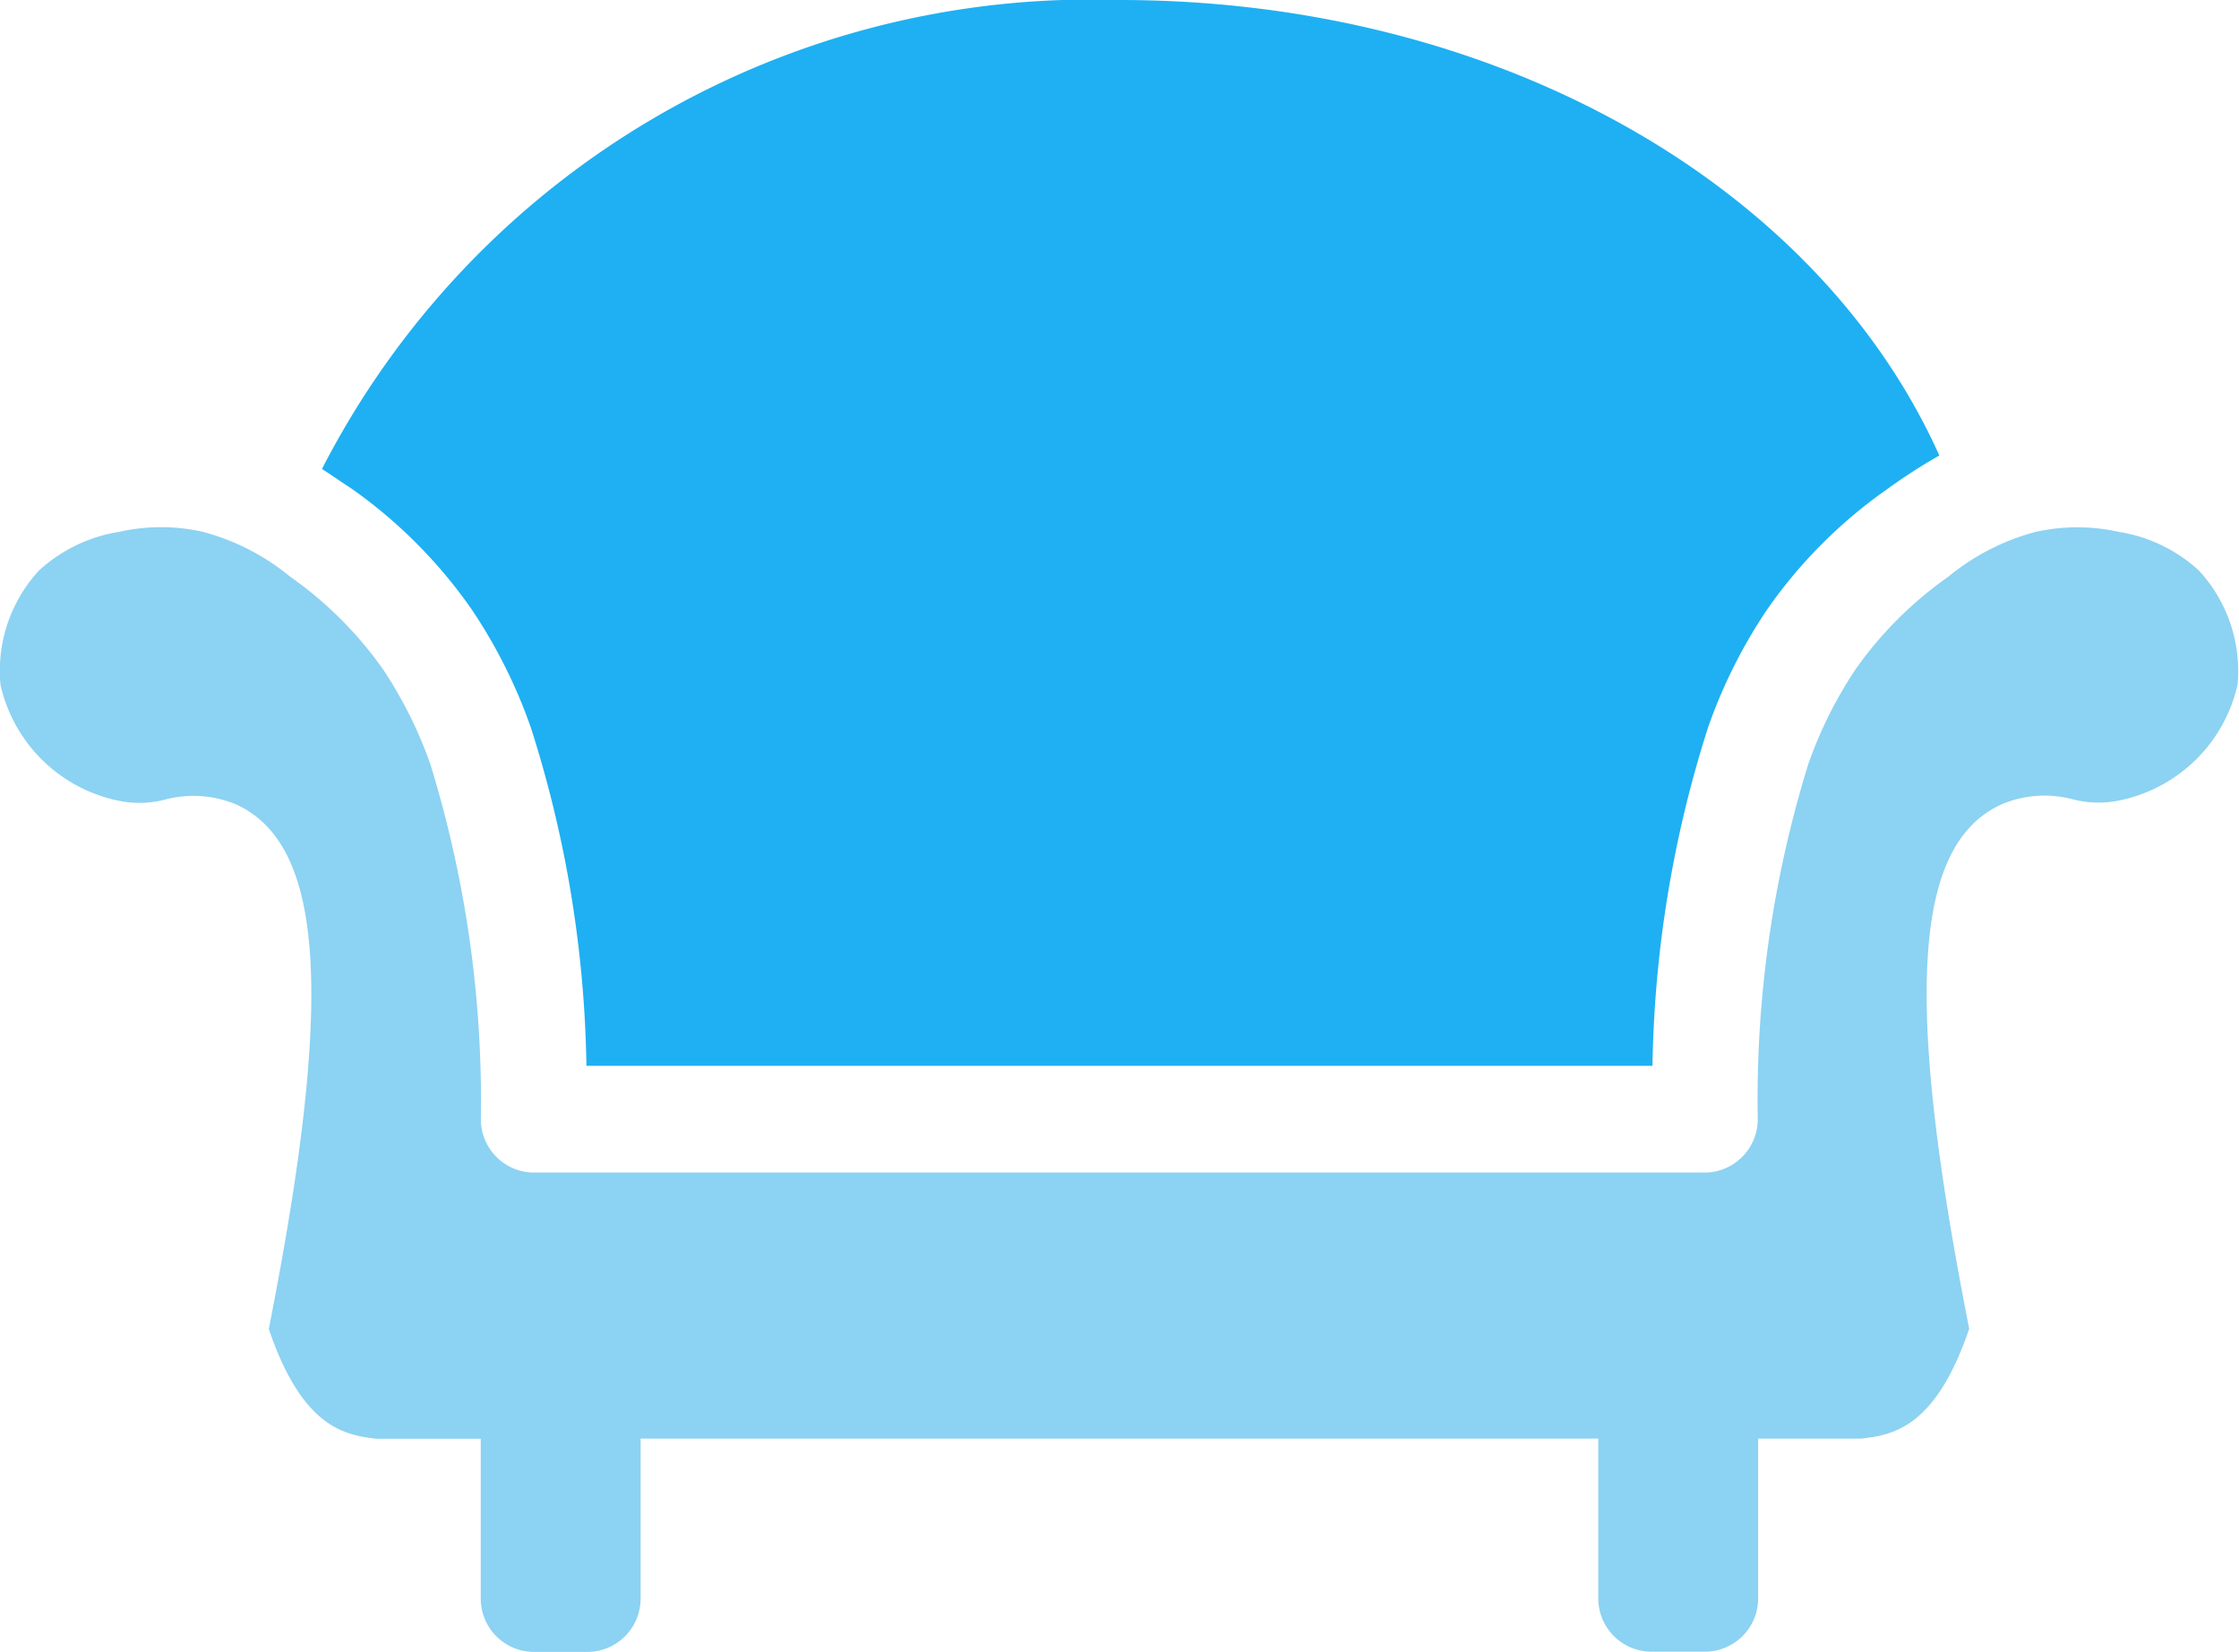
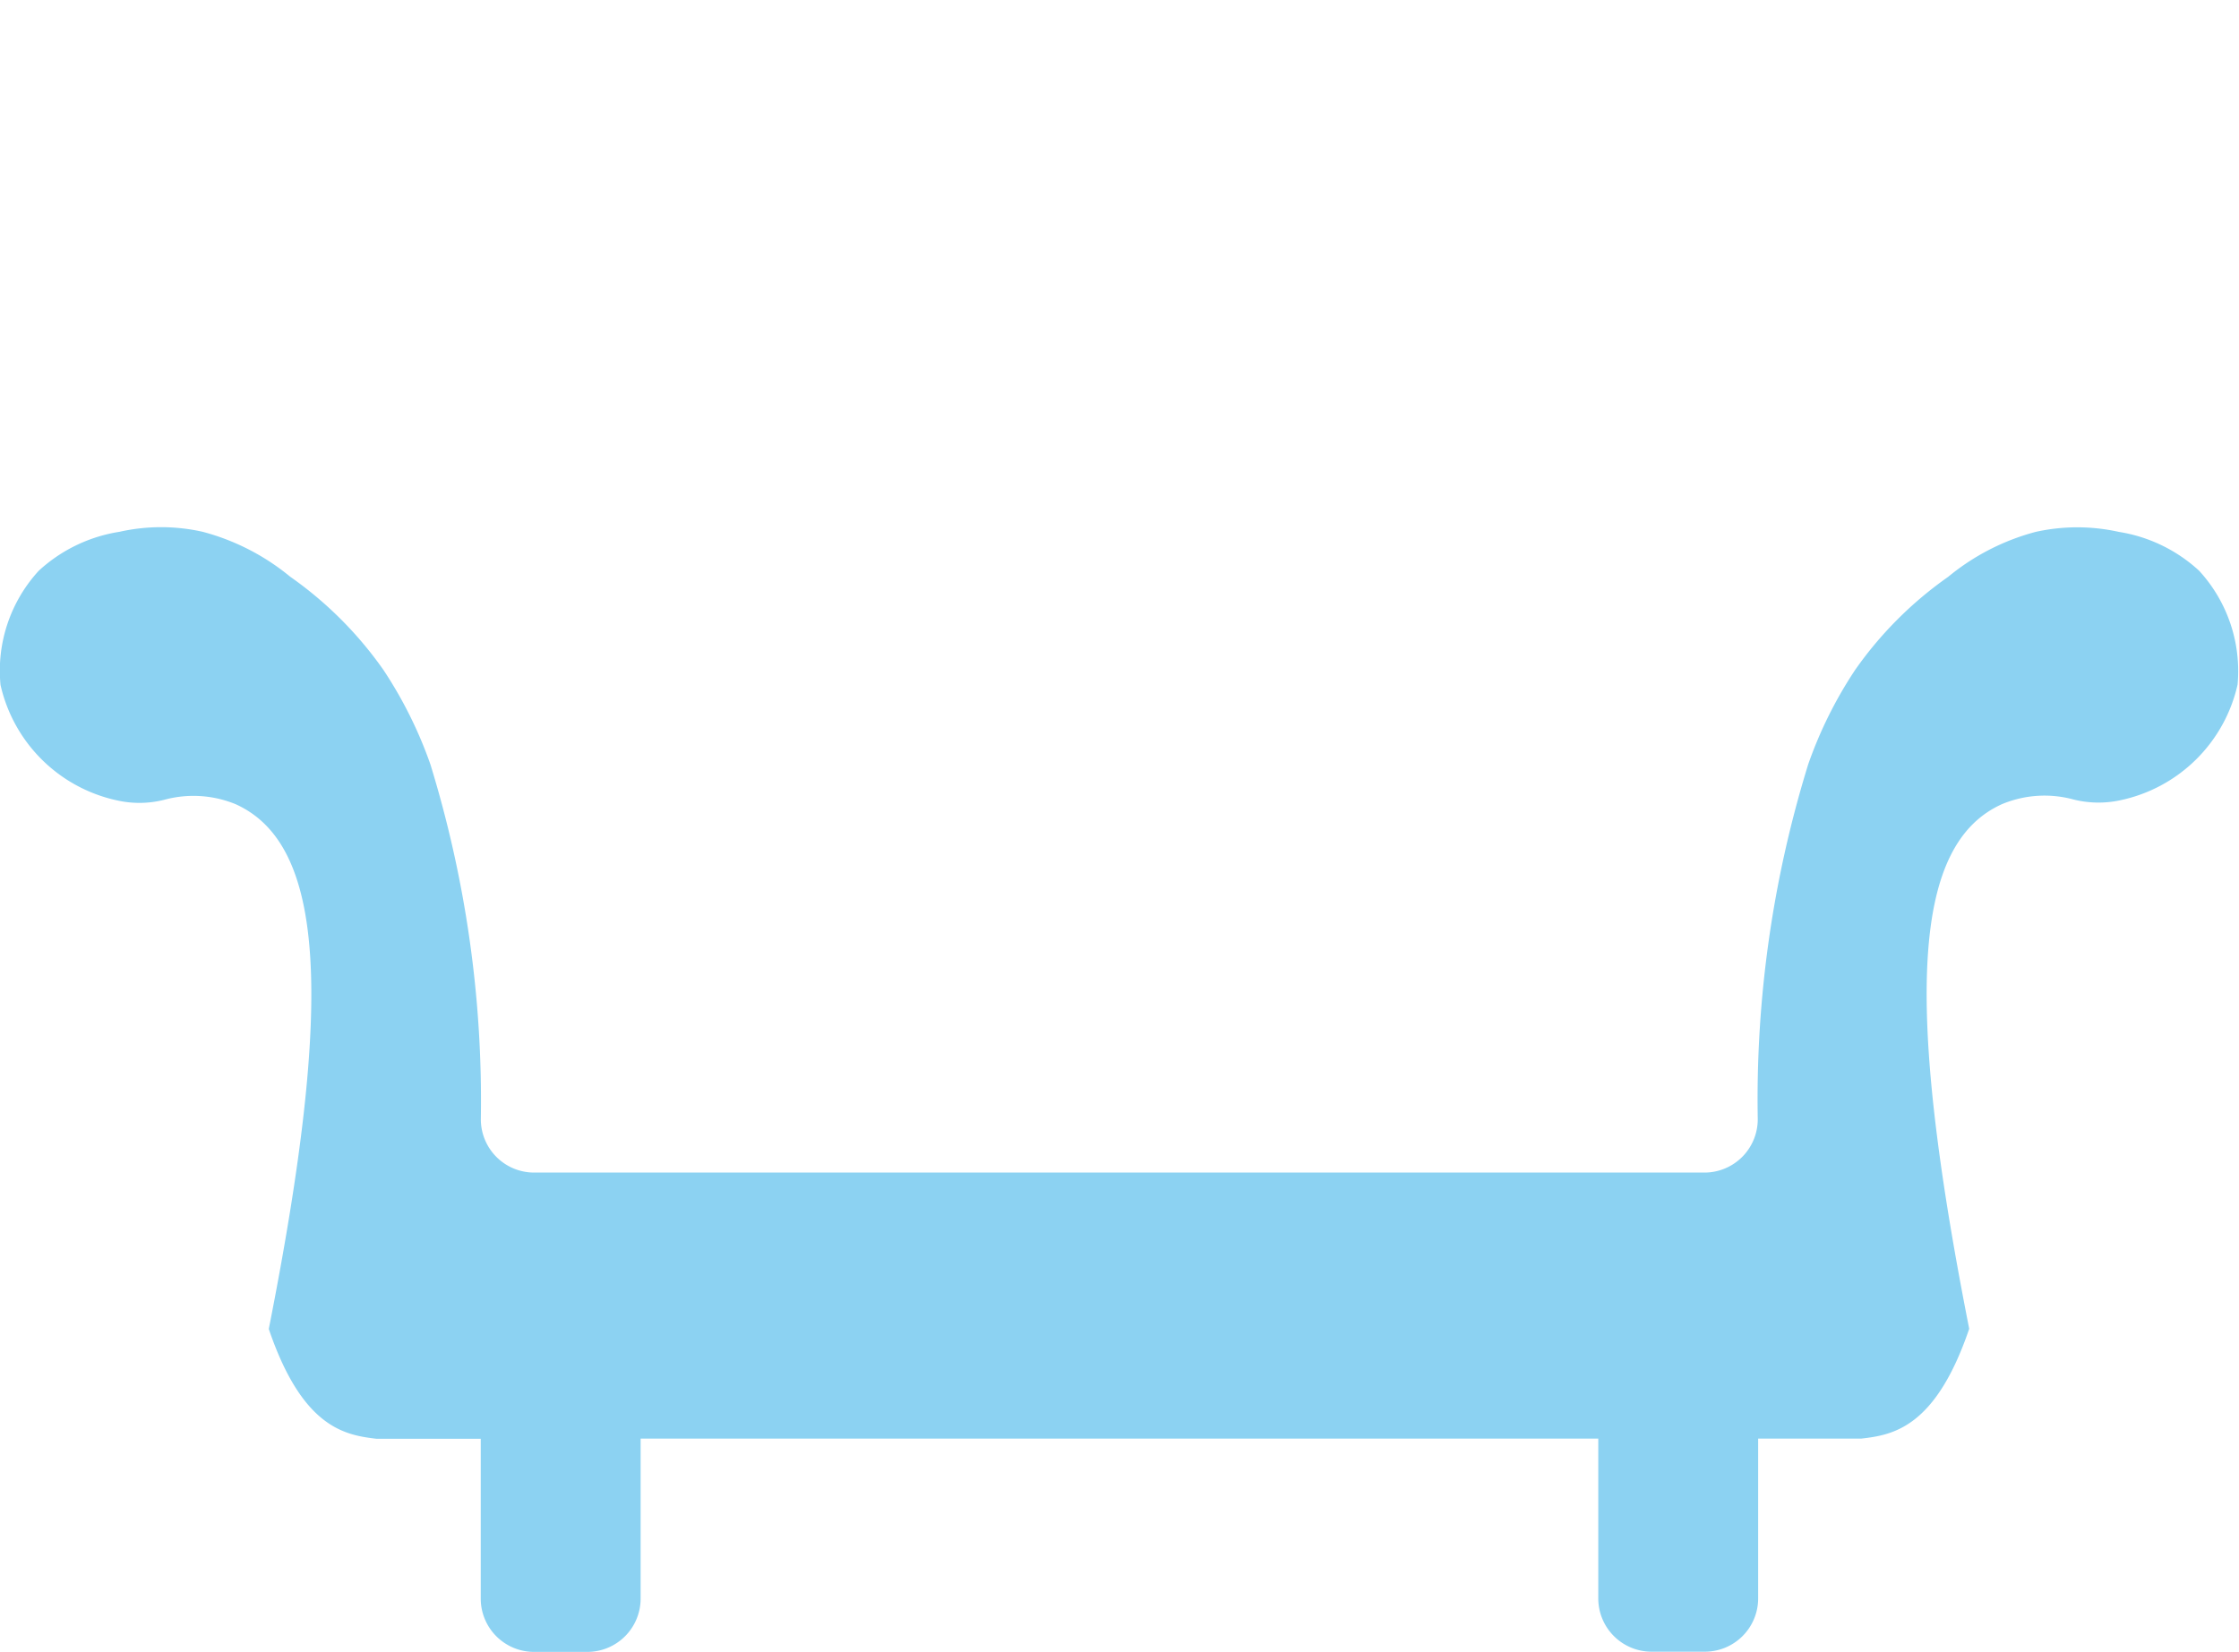
<svg xmlns="http://www.w3.org/2000/svg" width="22.183" height="16.371" viewBox="0 0 22.183 16.371">
  <g id="sofa" transform="translate(0.001 -58.7)">
    <g id="Groupe_61" data-name="Groupe 61" transform="translate(-0.001 58.7)">
      <g id="Groupe_60" data-name="Groupe 60" transform="translate(0 0)">
-         <path id="Tracé_55" data-name="Tracé 55" d="M65.884,64.736a5.121,5.121,0,0,1,.59,1.179,11.55,11.55,0,0,1,.549,3.347H77.585a11.576,11.576,0,0,1,.549-3.348,5.1,5.1,0,0,1,.589-1.177,4.821,4.821,0,0,1,1.185-1.188,5.469,5.469,0,0,1,.519-.335c-1.213-2.7-4.4-4.514-8.124-4.514a8.563,8.563,0,0,0-7.9,4.647c.1.066.2.134.3.2A4.866,4.866,0,0,1,65.884,64.736Z" transform="translate(-61.213 -58.7)" fill="#1eb0f2" />
        <path id="Tracé_56" data-name="Tracé 56" d="M21.787,164.6a1.524,1.524,0,0,0-.795-.385,1.9,1.9,0,0,0-.825,0,2.278,2.278,0,0,0-.866.445,3.763,3.763,0,0,0-.923.924,4.185,4.185,0,0,0-.464.934,11.234,11.234,0,0,0-.5,3.518.528.528,0,0,1-.528.528H5.291a.528.528,0,0,1-.528-.528,11.334,11.334,0,0,0-.5-3.518,4.216,4.216,0,0,0-.465-.935,3.776,3.776,0,0,0-.924-.924,2.279,2.279,0,0,0-.867-.445,1.88,1.88,0,0,0-.824,0,1.528,1.528,0,0,0-.8.386,1.465,1.465,0,0,0-.379,1.131,1.511,1.511,0,0,0,1.17,1.148,1,1,0,0,0,.455-.01,1.1,1.1,0,0,1,.706.045c.881.4.977,1.909.327,5.2.332.976.75,1.051,1.067,1.088H4.762v1.584a.528.528,0,0,0,.528.528h.528a.528.528,0,0,0,.528-.528V173.2h9.488v1.584a.528.528,0,0,0,.528.528h.528a.528.528,0,0,0,.528-.528V173.2h1.024c.317-.036.735-.112,1.067-1.088-.65-3.293-.554-4.806.327-5.2a1.094,1.094,0,0,1,.707-.045,1.021,1.021,0,0,0,.455.009,1.51,1.51,0,0,0,1.17-1.148A1.47,1.47,0,0,0,21.787,164.6Z" transform="translate(0.001 -158.944)" fill="#8cd2f2" />
      </g>
    </g>
  </g>
</svg>